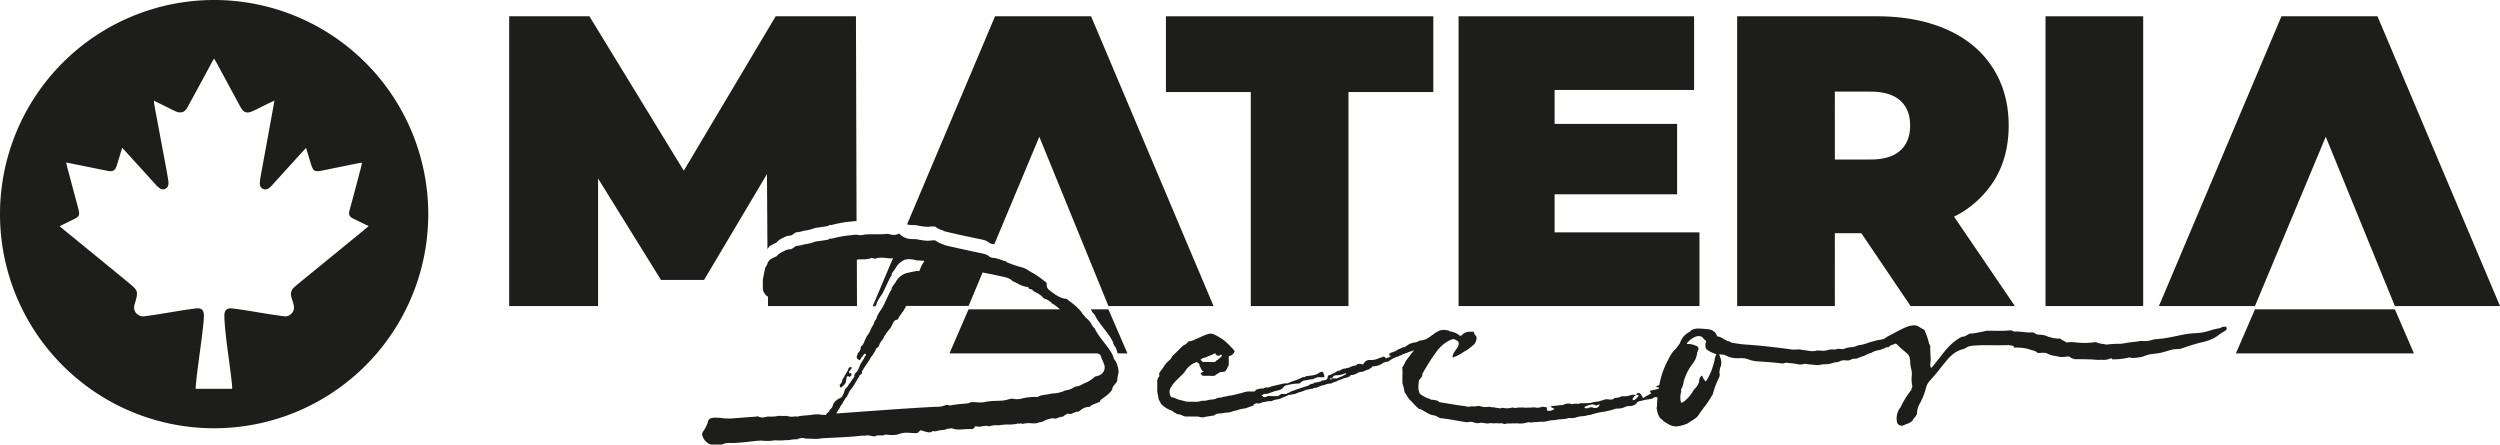
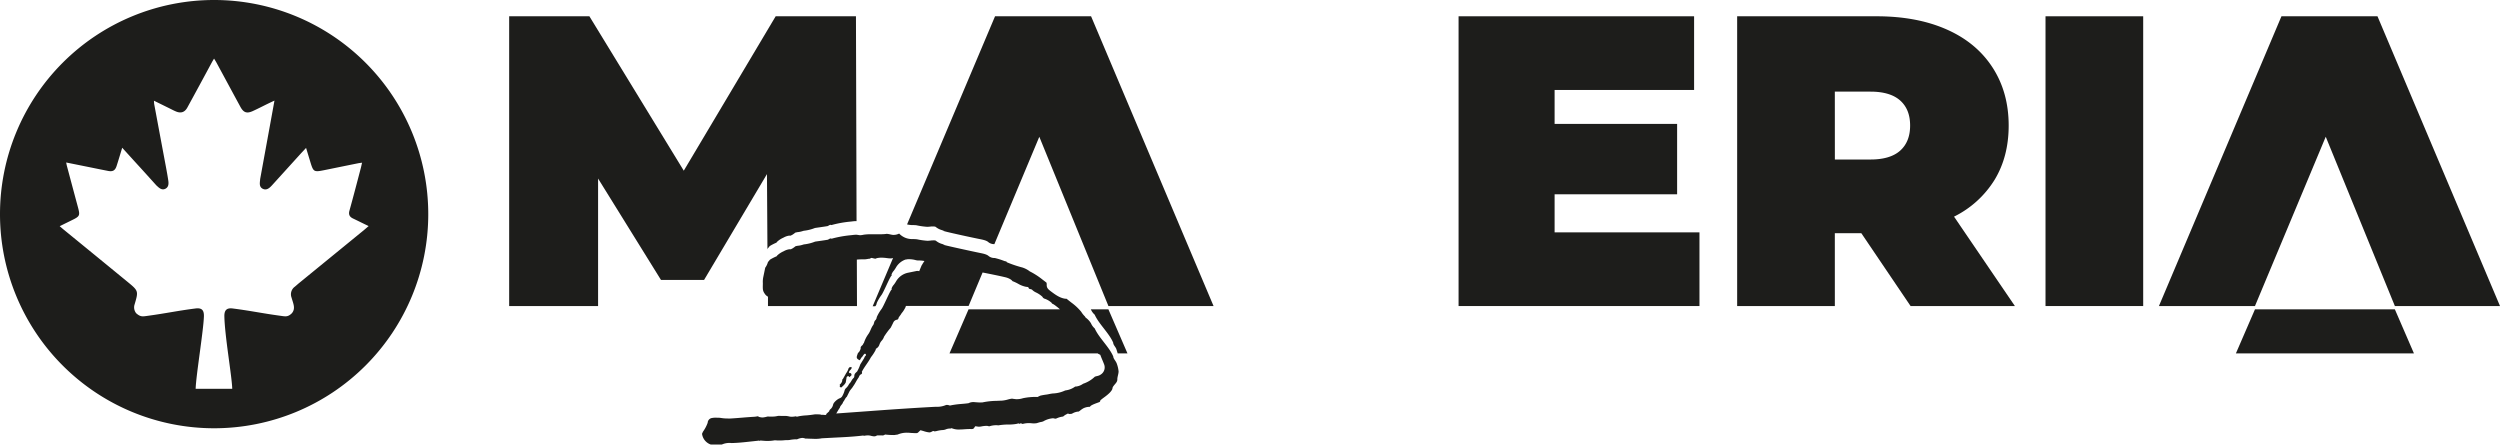
<svg xmlns="http://www.w3.org/2000/svg" id="Capa_1" data-name="Capa 1" viewBox="0 0 1335.52 237.49">
  <defs>
    <style>.cls-1{fill:#1d1d1b;}</style>
  </defs>
  <path class="cls-1" d="M114.39,0A114.39,114.39,0,1,0,228.78,114.39,114.4,114.4,0,0,0,114.39,0Zm80.08,122.88-34.79,28.41c-.73.6-1.42,1.25-2.16,1.85a5,5,0,0,0-1.79,5.79c1,3.49,2.26,5.89.19,8.4-2.18,2.14-3.41,1.74-6.45,1.32-9.52-1.29-15.63-2.65-25.16-3.86-3.18-.41-4.51.9-4.45,4.17.2,10.56,4.07,32.33,4.2,38.75H104.52c.17-6.83,4.16-31,4.41-38.65.11-3.44-1.16-4.7-4.52-4.27-9.54,1.21-15.64,2.58-25.16,3.88-3,.41-4.11.78-6.49-1.32a5,5,0,0,1-.92-4.52c2.19-7.38,2.21-7.4-3.79-12.33q-17-13.94-34-27.81c-.63-.51-1.23-1.06-2.17-1.86L37.64,118c5.3-2.58,5.29-2.58,3.73-8.31q-2.82-10.48-5.62-21c-.13-.51-.22-1-.4-1.89l12.09,2.44c3.45.7,6.9,1.41,10.35,2.08,2.45.47,3.72-.25,4.49-2.62,1-3.08,1.91-6.19,3-9.77,3.17,3.47,6,6.62,8.89,9.77s5.92,6.53,8.87,9.8c.32.35.63.71,1,1,1.22,1.16,2.61,2.21,4.32,1.33s1.79-2.61,1.55-4.28c-.35-2.41-.79-4.81-1.23-7.2Q85.53,72.57,82.39,55.7c-.1-.52-.09-1.05-.16-1.91L90.78,58c1.09.54,2.17,1.12,3.3,1.58,2.63,1.07,4.62.37,6-2.12q6.56-12,13.07-24.1c.32-.59.68-1.16,1.2-2.06.51.84.93,1.48,1.29,2.15,4.26,7.86,8.49,15.72,12.76,23.58,1.7,3.14,3.42,3.77,6.67,2.29,3.08-1.4,6.09-3,9.13-4.44.7-.34,1.42-.67,2.43-1.14l-2.67,14.68q-2.5,13.68-5,27.36a1.42,1.42,0,0,0,0,.2c-.19,1.83-.59,3.89,1.43,4.88s3.58-.41,4.9-1.85q7.72-8.5,15.42-17c.82-.89,1.66-1.75,2.8-3,.78,2.59,1.47,4.86,2.16,7.13,1.75,5.8,1.9,5.9,7.82,4.7s11.81-2.41,17.71-3.6c.64-.13,1.3-.2,2.22-.33-.24,1-.41,1.86-.62,2.68-2,7.65-4,15.31-6.12,22.94-.59,2.12.09,3.36,2,4.24,2.67,1.27,5.31,2.61,8.25,4C195.87,121.68,195.18,122.29,194.47,122.88Z" />
-   <polygon class="cls-1" points="668.18 163.49 720.36 163.49 720.36 49.17 765.69 49.17 765.69 8.7 622.85 8.7 622.85 49.17 668.18 49.17 668.18 163.49" />
  <polygon class="cls-1" points="907.87 124.13 830.48 124.13 830.48 103.79 895.93 103.79 895.93 66.19 830.48 66.19 830.48 48.06 905 48.06 905 8.7 779.18 8.7 779.18 163.49 907.87 163.49 907.87 124.13" />
  <path class="cls-1" d="M980.18,124.57h14.15l26.32,38.92h55.72l-32.51-47.76a53.11,53.11,0,0,0,21.67-19.68q7.52-12.39,7.52-29,0-17.69-8.62-31t-24.55-20.34Q1024,8.7,1002.51,8.7H928V163.49h52.19Zm0-75.62h19q10.6,0,15.92,4.75t5.3,13.38q0,8.63-5.3,13.38T999.2,85.21h-19Z" />
  <rect class="cls-1" x="1092.73" y="8.7" width="52.18" height="154.79" />
  <polygon class="cls-1" points="1242.43 73.05 1279.36 163.49 1335.52 163.49 1270.07 8.7 1218.77 8.7 1153.32 163.49 1204.62 163.49 1242.43 73.05" />
  <polygon class="cls-1" points="1204.62 165.26 1194.43 188.8 1289.55 188.8 1279.36 165.26 1204.62 165.26" />
  <path class="cls-1" d="M409.72,93l.25,40.2.12-.33a1.76,1.76,0,0,1,.52-.66c.28-.27.2-.46.82-.9a26.63,26.63,0,0,1,3.3-1.66c.14-.06.25-.33.37-.46a11.89,11.89,0,0,1,3.41-2.23,8.67,8.67,0,0,1,3.09-1.09,4.29,4.29,0,0,0,.78,0c.28-.07.27-.18.71-.34a13.19,13.19,0,0,0,1.71-1.21c.28-.19,1.12-.21,1.32-.33s.11,0,.19,0a13.34,13.34,0,0,0,2.78-.64,5.7,5.7,0,0,1,.92-.15,22.51,22.51,0,0,0,5.34-1.41c2.26-.33,4.48-.63,6.75-1a2.76,2.76,0,0,0,.52-.26,3.57,3.57,0,0,1,.93-.43c.25,0,.42.13.58.12a6.43,6.43,0,0,0,.89-.22,58.74,58.74,0,0,1,9.13-1.6c1-.08,2.08-.29,3.16-.28l.27,0L457.26,8.7H414.37L365.28,91.18,314.86,8.7H272V163.49H319.5V95.38l33.61,54.18h23Z" />
-   <path class="cls-1" d="M1189.57,175.45c0-.26-.23-.56-.31-.82a3.72,3.72,0,0,0-3.19.67c-3.07.36-5.88,1.53-8.92,2.19-2.7.59-6.58.5-9.07.95-4.5.8-8.14,1.75-12.41,2.35-2.36.34-4.46.22-6.71,1a13.45,13.45,0,0,1-5.28.29c-2.51.58-5,.61-7.55,1.07a25.9,25.9,0,0,1-3.61.52,52,52,0,0,0-7.22.41c-2-.45-3.86-.38-5.64-1.35a38.92,38.92,0,0,1-8.7.37c-2.3-.11-4.51-.67-6.81-.1-1-.54-2-1.08-3-1.64-.4-.72-1.32-.44-1.92-.46a20.28,20.28,0,0,1-6.42-1.57,10.55,10.55,0,0,0-3.51-.51,5.1,5.1,0,0,1-2.94-1.22c-.78,0-2,0-2.73,0-2.08-.09-3.75-.41-5.79-.51-.52,0-1.36,0-1.9.06-1.36-.82-1.69-.72-3.4-.57-2.9.25-7.19.08-10,.1a8.75,8.75,0,0,1-1.09,0c-.46,0-.13,0-.17,0-2.5.59-4.92,1.06-7.45,1.45a8.4,8.4,0,0,0-1.68.16c-1.12.46-1.92,1.17-3.08,1.53-.43.14-.78-.09-1.26.17-4.35,2.38-7.33,5.47-10.35,9.45-1.58,2.09-3.59,4.6-5.19,6.51-.91,1.09-.89.07-1-.32a1.61,1.61,0,0,1-.08-.88c0-1.07.27-2.17.21-3.1-.11-2.09-.24-3.94-.29-6,.35-.89-.42-1.58-.64-2.34a36.92,36.92,0,0,0-2.47-7.11,25.28,25.28,0,0,1-3.07-1.78,4.66,4.66,0,0,0-3.13-.56,12.66,12.66,0,0,0-3.17.73c-3.57,1.47-6.67,3.35-10.08,5.09-.47.24-1,.65-1.52,1a2.93,2.93,0,0,1-.64.3,6.28,6.28,0,0,1-1.8.49,18.52,18.52,0,0,0-3.12.65c-1.06.35-2.29.56-3.47,1a23.59,23.59,0,0,1-4,1.15,7,7,0,0,0-1.72.31,7.51,7.51,0,0,1-3.32.89,11.27,11.27,0,0,0-3,.57,4.87,4.87,0,0,1-1.76.45c-.78,0-1.62-.15-2.4-.19a5.35,5.35,0,0,1-2.95.34,8.8,8.8,0,0,0-2.51.4,11.3,11.3,0,0,1-3.53.32,8.12,8.12,0,0,0-2.27-.08,8.75,8.75,0,0,1-3.58.22c-1.85-.26-3.47-.46-5.26-.77a5.86,5.86,0,0,0-1-.09,18.41,18.41,0,0,1-3.09.12c-7.91-1.09-16.4-2.12-24.31-2.65a61.39,61.39,0,0,1-8.64-1.15c-.42-.52-.51-.45-1.24-.64-1.46-.39-3-1.55-4.38-2.22a5.23,5.23,0,0,0-1.69-.36,10.51,10.51,0,0,0-1-2,6.21,6.21,0,0,0-3.21-1.8c-2-.24-4.26-.38-5.88-.43a7.16,7.16,0,0,0-3.29.68c-.63.21-.84.82-1.38,1.1a9.91,9.91,0,0,0-4.63,4.7c-.19.36-.34,1-.52,1.29a21.93,21.93,0,0,1-3.49,4.34,21.58,21.58,0,0,0-2.66,4.32,49.17,49.17,0,0,0-3.16,7.06,54.81,54.81,0,0,0-1.74,6.78,14.9,14.9,0,0,0-2.07.71l.58,0a1.14,1.14,0,0,0,1.3.37c0,.26-.09.52-.13.78l-.12.06a29.87,29.87,0,0,1-4.07.9c-.6.44-.5.67-.1,1.13s.63.57,0,.6c-1,.52-2.76,1.49-3.54,2s-.52.53-.7,0-.72-1.19-1-1.8c-.45-.21-.64-.52-1.18-.63a1.18,1.18,0,0,0-1.23,1.06l1.18.08,0,.57c-.85.85-1.31,1.78-2.54,2.14a2.31,2.31,0,0,1-.58,0c0-.39,0-.77.07-1.15l.63-.54c.14-.58.82-.74,1.27-1.07l-2.38-.14a10,10,0,0,1-4.23.86c-.27,0-.85-.07-1.17-.08a7.43,7.43,0,0,1-3,.91c-.55,0-1.06-.13-1.23.48a3.37,3.37,0,0,1-2.45.37l-1.76-.15c-1.47.46-2.88.88-4.37,1.33-1.2-.16-3.15.56-4.14.68a35.09,35.09,0,0,1-4.26.15,2.87,2.87,0,0,0-1.86.38,9.11,9.11,0,0,0-3.6.16,5.14,5.14,0,0,0-4.09.12,4.29,4.29,0,0,1-1.83.38c-1.76.14-3.17.35-4.86.49-.2.16-.43.31-.65.46a5.69,5.69,0,0,1,1.68.86,2.07,2.07,0,0,0,.57.08c-.23.15-.41.33-.65.47a4.56,4.56,0,0,1-3.07.63.55.55,0,0,1-.48-.64c.09-.37.07-.75.15-1.12l-2.32-.41a13,13,0,0,1-3.06.6,8.73,8.73,0,0,0-3.56-.09c-1.06-.12-1.91.14-3,0s-2.41,0-3.54-.1a4.71,4.71,0,0,1-3,0,10,10,0,0,1-4.26.35,3.62,3.62,0,0,0-2.33.16c-1.39-.25-2.74-.46-4.12-.69-.53.38-.65-.08-1.17-.15-1-.15-1.94.23-3,.12-.26,0-.84-.1-1.13-.15-1.14-.21-1.76-.64-3-.35s-2.25,0-3.6.2A3.77,3.77,0,0,1,783,217c-4.52-.51-9-1.33-13.4-2.07-.55-.09-1.06,0-1.16-.64a11,11,0,0,0-4.07-.75,2,2,0,0,0-1.1-.62c-1.85-.49-3.12-1.53-4.71-2.43-1.22-2.39-.84-4.73-.53-7.3.61-1,2.08-2,1.75-3.35a111.93,111.93,0,0,1,7.55-11.89,19.24,19.24,0,0,1,7.28-6.24c2.5-1.13,2.42-.23,4.24.47,1.81,3-3.09,5.66-2.83,8.54,0,.32.6.41.53.05a18.38,18.38,0,0,0,4.6-2.26c1.19-.88,2.13-1.16,3.54-2.27s3.41-2.3,3.94-4.43c.65-2.62-.6-2.15-1.16-4-.07-.24,0-.36,0-.58-.93,0-2-.07-2.88,0a5.27,5.27,0,0,0-3.51,1.67,1.72,1.72,0,0,1-1.12.53,9.82,9.82,0,0,0-5.2-2.38,1.74,1.74,0,0,1-1.08-.6c-1.66,0-2.3-.53-4.1,0-2.8.78-5.31,3.62-8.1,4.89h-.08a9.4,9.4,0,0,1-2.23.51c-1.21.08-1.81.77-2.92,1.06a5.49,5.49,0,0,1-.56,0,9.7,9.7,0,0,0-4,1.64c-.77.49-1.31,1.1-2.33,1A12.8,12.8,0,0,1,747,186.6c-.37.2-1.26.79-1.7,1.08-.61.08-1.2.5-1.76.57s-.67.5-1.2.57a.81.81,0,0,0,0,1.15c.51,0,.59.06.59.57h-.59a1.45,1.45,0,0,1-1.17.57.85.85,0,0,1-1.18,0c-.1-.61-.67-.58-1.18-.56-.88.5-2.08.69-2.93,1.12a9.61,9.61,0,0,1-4.1.65,2.8,2.8,0,0,0-.58,0,3.58,3.58,0,0,0-2.9,2.32,2.71,2.71,0,0,1-.57,0,4.19,4.19,0,0,0-2.92,0c.07.4-.31.57-.54.58a9,9,0,0,0-3.49,1.16c-1,.09-1.86.49-2.9.6s-1.8,1-2.87,1.12a1.45,1.45,0,0,0-1.15.58c-1.15.57-2.3,1.12-3.45,1.7-.87,0-1.1.43-1.15,1.11-.12,1.35-1.17,1.63-2.28,1.73-.55,0-1-.07-1.17.57-.86,0-2.08.49-2.82.54s-1-.06-1.22.58a4.66,4.66,0,0,0-2.87,1.11c-1.84.6-3.33,1-5.26,1.7-1.3.44-3.17,1.13-4.56,1.64-.43.4-.59.57-1.18.57a1.72,1.72,0,0,1-1.1.56l-2.37,0c-.57.37-1.16.74-1.73,1.12l-1.77,0-2.3,0c-1-.43-2,.4-2.83.5s-1,0-1.24-.56H674c0-.36.24-.52.57-.56l.58-.57,1.74,0c1.55-.54,3.09-1.11,4.64-1.64a7.67,7.67,0,0,0,3.46-1.17c.69-.47.74-1.33,1.77-1.65.49-.15,1.74-.41,2.24-.53a20.56,20.56,0,0,1,4.61-.52,1.49,1.49,0,0,0,1.18-.55A4.41,4.41,0,0,1,697,203.2c1.38-.11,2.24-.48,3.54-.55a2.45,2.45,0,0,0,1.71-.57c.64-.05,1.09-.52,1.75-.55s1.68,0,2.26,0,.71,0,1.21,0a3.27,3.27,0,0,0-.62-2.3c0-.19,0-.38,0-.57h-1.14c-1.34.55-2,1.34-3.56,1.66-1,.21-2.72.46-4,.58-.24,0-.93.21-1.1.56H695.9c-2.51,1.55-5.45,2-8.08,3.35l-1.74,0-7,1.62a3.59,3.59,0,0,1-2.3.55,2.36,2.36,0,0,0-1.75.54,8.32,8.32,0,0,0-3.47.53c-1.35.11-.33,1-1.82,1.11-.74.05-2.52-.08-3.37,0a11,11,0,0,0-2.31.56c-1.46.43-2.71.61-4.1,1.08-1,.06-1.91.5-2.89.55s-2,.51-2.87.54-1.51.53-2.34.53a4.76,4.76,0,0,0-2.3.53c-1,.57-1.88.33-2.92.59-.12,0-.48,0-.56,0a18.7,18.7,0,0,1-2.31.55c-.69,0-1.12,0-1.77,0a8.55,8.55,0,0,1-3.45.54l-4.68-.05a22.23,22.23,0,0,0-2.25-.59c-.86-.23-1.73-.42-2.33-.63-1.33-.48-2.17-1.1-3.54-1.16-.4-.35-.41-.69-.62-1.17a4.28,4.28,0,0,1,0-3.4,19,19,0,0,1,2.35-3.43,17.92,17.92,0,0,1,1.74-1.75c1-1.07,2.35-2.28,3.42-3.39a12.49,12.49,0,0,1,5.2-5.11,2.08,2.08,0,0,0,1.16-.56,3.25,3.25,0,0,1,1.74,1.16,2.44,2.44,0,0,0,.59,1.73,4,4,0,0,0,1.68,2.31,3.62,3.62,0,0,0-1.7,1l1.17,1.16,4.45,0,.24.1a3.46,3.46,0,0,0,.56,0l.19-.11h.33c.63,0,1,0,1.19-.56.1-.05.19-.12.29-.18a4.25,4.25,0,0,0,1.51-.89c.57-.53,2.17-.32,2.8-.58,1.41-.58,1.43-2.33,2.37-3.34,0-1.26,0-2.8,0-4s.14-1.09,1.16-1.17c.59-.65,1.36-.8,1.68-1.75.15-.42.52-.57,0-1.13a48.17,48.17,0,0,0-5.2-5.2,32.46,32.46,0,0,0-4.71-2.91,5.09,5.09,0,0,0-4-.6,29.46,29.46,0,0,0-4.05,1.66c-2,.76-3.66,1.85-5.79,2.23a3.61,3.61,0,0,1-.57,0,6.34,6.34,0,0,1-2.9,2.27l-5.14,5.06a3.23,3.23,0,0,0-1.21,1.77c-.47.5-1.2,1.24-1.69,1.66-1.65,1.44-2.21,2.84-3.56,4.62-.53.7-1.51,1.62-1.11,2.85.17.54-.14.56-.58,1.19a4.82,4.82,0,0,0-.53,2.85c.08,1.11,0,2.69,0,4s.52,2.64.6,4c0,.46.53,1.17.58,1.69a1.44,1.44,0,0,1,.59,1.16,14.2,14.2,0,0,0,6.41,4.09,3.31,3.31,0,0,0,1.75,1.17,1.72,1.72,0,0,0,1.14.59c1.41,0,2.23.73,3.56,1.14a12.19,12.19,0,0,0,2.29.05c1.67.08,3.5,0,5.2.07a5.32,5.32,0,0,0,4.07,0c1.37-.08,2.67-.49,4.06-.54a4.63,4.63,0,0,1,2.88-1.11c1.6-.08,3-.45,4.65-.54s3-1,4.63-1.09a16.21,16.21,0,0,1,4.63-1.1l4.64-1.67c.39-.55-1-.1,0-.55.46-.2.82-.19,1.16-.59,1.28.49,2.31,0,3.48-.52,1.22-.06,2.23-.49,3.52-.52.21,0,.84,0,1.12,0a11.4,11.4,0,0,1,4.07-1.09l4-1.67c.53-.05.62-.51,1.18-.56,1.12-.08,2.29-.48,3.46-.54a13.1,13.1,0,0,1,2.89-1.11,12.75,12.75,0,0,0,2.89-1.12c1.18-.07,2.3-.48,3.48-.55a3.64,3.64,0,0,1,2.31-.55c.7-.54,1.61-.59,2.3-1.13,1.66-.12,3-1,4.65-1.11a2.47,2.47,0,0,0,1.7-.57,9.3,9.3,0,0,0,2.89-1.13c.92-.42,2.06-.5,2.87-1.14a9.08,9.08,0,0,0,3.46-1.15c.11-.62.61-.56,1.16-.59a7.19,7.19,0,0,0,2.87-1.14,6.26,6.26,0,0,1,2.89-.6,7.23,7.23,0,0,1,2.89-1.18c.58-.39,1.16-.78,1.75-1.16.07-.63.67-.55,1.15-.59a8.89,8.89,0,0,0,4.06-1.2,5.56,5.56,0,0,1,2.36-1.14,2.35,2.35,0,0,0,1.81-.61,13.19,13.19,0,0,1,4.71-2.26c.72-.53,1.62-.58,2.33-1.1l2.91-1.08c.88-.57,2-.5,2.88-1.06.18-.11.26-.12.4-.21-1.28,1.58-2.86,3.69-4,5.17s-1.17,2.64-2.33,4c0,.69,0,2.11.07,2.66a9.31,9.31,0,0,1,0,1.14,34,34,0,0,0,0,4.52,2,2,0,0,0,0,.55,19.51,19.51,0,0,1,1.08,4.51c1.24,1.53,1.87,3.33,3.4,4.62,1.14,1.16,2.25,2.35,3.37,3.53a.56.56,0,0,1,.55.59,7.42,7.42,0,0,1,2.91,1.26c1.09.58,2.21,1.27,3.43,1.85s2.86.34,4,1.34a2,2,0,0,1,1.14.64c4.51.38,8.81,1.35,13.32,2.07.42.06,1.24.1,1.7.14,1.62-.47,2.49-.15,4.17.42a6.49,6.49,0,0,0,2.83-.19c.88.09,2.12.3,2.87.38,1.2.14,1.87-.23,3-.11l1.12.16c1-.37,1.83,0,3-.07.53-.05,1.74-.16,2.24.37.62,0,1.2-.22,1.78-.26,1.8-.13,3.52,0,5.32-.14a11.43,11.43,0,0,0,4.65-.25c.8-.25.67-.09,1.31-.34a8.48,8.48,0,0,0,3,0c.51-.09,1.85,0,2.29-.14a18.76,18.76,0,0,1,2.93-.08c2.07-.2,3.52-1,5.52-.81,2.17-.59,4.4-.49,6.61-.83a4.25,4.25,0,0,1,2.48-.3,12.17,12.17,0,0,0,2.36-.29,13.28,13.28,0,0,1,3.68-.76c1.68.05,2.77-.67,4.35-.69a37.76,37.76,0,0,1,6.81-1.64,37.26,37.26,0,0,0,6.82-1.73c.14,0,.47,0,.59,0a9.56,9.56,0,0,0,4.26-.86,3.33,3.33,0,0,1,1.85-.45,6.12,6.12,0,0,0,4.34-1.45c.08-.71.67-.94,1.24-1.1,1.26-.34,2.39-.52,3.66-.9.65,0,2.4-.33,2.83-.42.93-.18,1.78-1.11,2.43-.94a2.35,2.35,0,0,0,1,.07c-.16,1.73-.28,3.48-.35,5.23a1.14,1.14,0,0,0,0,1.13,9.78,9.78,0,0,0,1.86,4.92,6.1,6.1,0,0,1,1.74,1.58c1.19.62,2.25,1.42,3.48,2a7.64,7.64,0,0,0,3.92.67,21.62,21.62,0,0,0,5.32-1.49c1.26-.91,3.11-1.95,4.25-2.78a7.2,7.2,0,0,0,1.69-1.77c1.26-1.9,2.79-3.93,4-5.51,1.52-2,2.31-3.53,3.57-5.51a51,51,0,0,1,3.36-9,3.47,3.47,0,0,0,.15-2.83c.26-.83.21-1.72.53-2.51a6.9,6.9,0,0,0,.07-5.17,18.24,18.24,0,0,1-.63-1.94c1,.15,1.95.23,2.92.35a13,13,0,0,0,5.92,1.77c1.13.06,3-.11,4,0a9.18,9.18,0,0,1,2.49.53,16.71,16.71,0,0,0,4.61,1.11c4.18.28,8.71.56,12.93,1.09a6,6,0,0,0,2.62-.28,4,4,0,0,1,1.47.1c1.43.16,3.09.25,4.54.55a6.28,6.28,0,0,0,4-.12c.9.12,1.53.2,2.5.3s2.5.24,3.47.3a5.32,5.32,0,0,0,2.14,0,18.42,18.42,0,0,1,3.46-.38,9.57,9.57,0,0,0,2.92-.46,15.3,15.3,0,0,1,3.68-.73,5.9,5.9,0,0,1,2.65-.9c1-.07,1.77.21,2.76.07s1.56-.73,2.72-.9c.57-.08,1.25.2,2.09-.29a28.86,28.86,0,0,1,3.31-1.19c1.14-.45,2.61-1.41,3.94-1.59a9.41,9.41,0,0,1,3.74-1.44,7.4,7.4,0,0,0,2-.57,14.09,14.09,0,0,0,2.32-1c.35-.22.81,0,1.13,0s.33-.36.41-.43a5.83,5.83,0,0,1,2.49-1.15c.33-.09.42-.33.77-.38a1.32,1.32,0,0,1,1,.43c1.82,1.91,3.79,3.33,5.74,5.2,1.06,1,1.27,3.28,1.29,4.62a20,20,0,0,0,.61,3.64,11.28,11.28,0,0,1,.26,2.68,17.88,17.88,0,0,0,.29,6.21l-.69,2.07a42,42,0,0,0-5.55,9,9.51,9.51,0,0,0-2.18,6.44c.14,2.21.5,3.21,2.64,3.54.75.11,1.9-.7,2.51-.86a8.9,8.9,0,0,0,3.34-1.82c0-.52.92-1.43,1.15-1.73s.4-.49.5-.62a3.82,3.82,0,0,0,.68-1.37,5.61,5.61,0,0,0,.14-1.47,13,13,0,0,1,1.68-4.47,33.73,33.73,0,0,0,3-7.75c.13-.45.32-1.06.4-1.3a8.19,8.19,0,0,1,1.65-2.58c3.15-3.41,5.74-6.9,8.63-10.4a27.17,27.17,0,0,1,3.08-3.26,10.94,10.94,0,0,1,1.37-1.11,14,14,0,0,1,5.27-2.32c1.78-1,2.36-1.52,4.64-1.7s4.51-.28,7.37-.27,7.26.08,10.42,0a9.36,9.36,0,0,1,4.18.6c-.19.69.06.68.81.68a26.44,26.44,0,0,1,6.83.74c1.77.79,3.67.72,5.09,2.15l3-.1a4,4,0,0,1,2.45.57c2,1,3.79,1,6.19,1.59,1.2.29,3.68-.12,5.1-.23a6.29,6.29,0,0,0,3.36,1.5c2.67-.05,5.45,0,8.09.1,2,0,3.67.45,5.64.17a9.19,9.19,0,0,0,4.43-.46c1.11-.34,1.1-.56,1.57.26a37.58,37.58,0,0,0,9-1c.61-.15.48.13,1.48.27a25.34,25.34,0,0,0,4.21-.39c1.5-.13,3.09-1.06,4.89-1.45s4.62-.52,6.54-1,3.87-1.09,5.67-1.59,3.42-.07,5.14-.64c3.44-1.16,6.89-2.35,10.41-3.19s6.54-1.72,9.46-4c.64-.49,1.38-1,2.09-1.43a8.33,8.33,0,0,0,2.09-1.49A1.32,1.32,0,0,0,1189.57,175.45ZM643.66,191.07l4.05-1.68c.49,0,.67-.52,1.16-.55s.58.08.58.57c.34.05.57.21.58.58.42,0,.74,0,1.18,0s.68-.5,1.15-.56c.39.61.65.51-.05,1.2a13.15,13.15,0,0,1-2.83,2.21c-.17.62-.56.58-1.19.57l-5.77-.06-1.17-1.16A3.34,3.34,0,0,1,643.66,191.07Zm74.24,9.38c-1.06.86-2.39.86-3.45,1.71l-2.9,0c-.07.36-.13.53-.61.57-.17,0-.63-.19-.54-.57h1.15c.56-1,1.07-1.67,2.3-1.69a9.85,9.85,0,0,0,3.47-.55c.54-.19,1.15-.44,1.71-.6,0,.2,0,.38,0,.58C718.57,200,718.37,200.39,717.9,200.45Zm136.55,16a2.48,2.48,0,0,1-1.9,1.52c-.62,0-.74-.1-1.26-.09a2.82,2.82,0,0,0-3,.26L847.1,218c-.12.4-.39.16-.59-.07,0-.19,0-.38.07-.57a9.71,9.71,0,0,1,4.3-1.27,1.55,1.55,0,0,1,.57.06c.78.29,1.13.66,1.82.18a2.09,2.09,0,0,0,1.25-.46C854.49,216,854.49,216.22,854.45,216.4ZM916,192.09c-.21,1.11-.67,2.7-1,3.72a30.56,30.56,0,0,1-3.1,7c-.34.61-.83,1.31-1.16.51a3.22,3.22,0,0,0-.32-.49,5.54,5.54,0,0,1-.59-.91c-.19-.38-.29-1.1-.86-1.25a4.19,4.19,0,0,0-1.28,3.35,10,10,0,0,1-2.48,3.83,6.34,6.34,0,0,0-1.06,1.54,18.62,18.62,0,0,1-4.77,5.26,2.91,2.91,0,0,1-1.15.47c-.13,0-.24-.27-.29-.42a10.16,10.16,0,0,1,.1-5.16,1.44,1.44,0,0,0-.05-1.06c.32-1.15,1-2.21,1.24-3.38a17.67,17.67,0,0,1,.73-3c.35-.77.54-1.44.8-2a29.14,29.14,0,0,1,3.75-6.17,11.17,11.17,0,0,0,2.1-5.31c.1-.79.62-1.27.73-2.1a1.62,1.62,0,0,0-1.2-1.76,10.66,10.66,0,0,0-4.17-1c-.59,0-.55.15-.92-.27a11.76,11.76,0,0,1,4.15-3.35,8.3,8.3,0,0,1,1.07-.44,4,4,0,0,1,3.14.39,7.33,7.33,0,0,0,2,2,.21.21,0,0,1,.1.12,3.31,3.31,0,0,0-.12.33c-.28.8-.74,3,.21,4a11,11,0,0,0,3.23,1.88,12.14,12.14,0,0,0,2.09.78A7.68,7.68,0,0,0,916,192.09Z" />
  <path class="cls-1" d="M594.72,190.46c-2.12-5.07-7.69-10-9.9-15a7.67,7.67,0,0,1-2-2.74,10.43,10.43,0,0,0-2.56-2.84,5.71,5.71,0,0,1-.47-.42c-.07-.09-.1-.28-.18-.37a1.41,1.41,0,0,0-.17-.18,12.18,12.18,0,0,1-1.83-2.33,28.1,28.1,0,0,0-5.19-4.88c-.81-.64-1.71-1.31-2.51-2,0,0,0,0-.12-.07s-.6,0-.89-.07c-2.94-.45-5.41-2.35-7.62-4-1.58-1.22-2.22-1.89-2.11-3.81a2,2,0,0,0-.07-.41.57.57,0,0,0-.19-.46l-2-1.53a39,39,0,0,0-6.47-4.21l-.23-.1a1.56,1.56,0,0,1-.19-.14,12.77,12.77,0,0,0-3.85-2,60.68,60.68,0,0,1-7.66-2.53,4.53,4.53,0,0,1-.68-.32c-.1-.07,0-.2-.22-.33a4.2,4.2,0,0,0-.87-.22c-.13,0-.1,0,0,0l-.29-.1a38.9,38.9,0,0,0-5.06-1.58c-.06,0,.24,0-.38,0a4.82,4.82,0,0,1-2.94-1.1c-1-.86-2.8-1.24-4.44-1.57-4.47-.91-15.18-3.26-18.18-4s0-.06-1.07-.41-.25-.18-1.27-.46a9.2,9.2,0,0,1-3.21-1.73,3.58,3.58,0,0,0-1.4-.14,8.2,8.2,0,0,0-1,.05,18.94,18.94,0,0,1-2,.17,38.07,38.07,0,0,1-5.61-.79,21.92,21.92,0,0,0-2.22-.13c-.36,0-.19,0-.23,0a9.42,9.42,0,0,1-7.11-2.94,6.55,6.55,0,0,1-3,.72c-1.21,0-2.67-.64-4-.55,0,0-.08.07-.17.08-.34,0-.37,0-.82.06l-1.47.06c-.72,0-2.06,0-3,0s-2.14,0-3.12,0a27.7,27.7,0,0,0-3.29.23,11,11,0,0,1-1.72.27c-.72.06-1.68-.24-2.33-.24-1.08,0-2.21.2-3.16.28a59.94,59.94,0,0,0-9.13,1.6,6.43,6.43,0,0,1-.89.22c-.16,0-.33-.14-.58-.12a3.57,3.57,0,0,0-.93.43,2.76,2.76,0,0,1-.52.26c-2.27.38-4.49.68-6.75,1a22.51,22.51,0,0,1-5.34,1.41,5.7,5.7,0,0,0-.92.15,12.74,12.74,0,0,1-2.78.64c-.08,0,0-.09-.19,0s-1,.14-1.32.33a13.19,13.19,0,0,1-1.71,1.21c-.44.16-.43.27-.71.34a3.55,3.55,0,0,1-.78,0,8.67,8.67,0,0,0-3.09,1.09,11.89,11.89,0,0,0-3.41,2.23c-.12.14-.23.4-.37.46a26.63,26.63,0,0,0-3.3,1.66c-.62.44-.54.63-.82.9a1.76,1.76,0,0,0-.52.66,8.88,8.88,0,0,1-1.41,2.88l-.94,4.55c-.14.68-.06.28-.07.33a12.37,12.37,0,0,0-.25,3.33c0,1.06-.06,2,0,3a4.67,4.67,0,0,0,.91,2.51,4.74,4.74,0,0,0,1.83,1.75l0,5h47.55l-.08-24.82c.71-.06,1.44-.11,2.18-.13l.58,0,1,0a9.14,9.14,0,0,0,1.23-.08c.41-.07,1.39-.24,1.72-.27h.18c.24,0,.59-.41.86-.42a7.71,7.71,0,0,1,1.32.28,4.71,4.71,0,0,0,.8.11.64.64,0,0,0,.26,0c.17-.05.25-.17.46-.23a4.86,4.86,0,0,1,.56-.12,13.25,13.25,0,0,1,1.7-.18,23.78,23.78,0,0,1,3.15.23,18.65,18.65,0,0,0,2,.18,5,5,0,0,0,.59-.05,7.47,7.47,0,0,0,.76-.17l-10.89,25.77h1.39a2.79,2.79,0,0,0,.76-1.66,22.73,22.73,0,0,1,2.53-4.3c1.17-1.56,4.09-8.74,5.26-10.3.36-.32.36-.32.1-.6a6,6,0,0,1,1.27-2.15,17.14,17.14,0,0,0,1.28-1.95,9.55,9.55,0,0,1,5-4c.37,0,.74-.1,1.15-.17l.24,0c.11,0,.45,0,.56,0a13.92,13.92,0,0,1,3.19.42,6.53,6.53,0,0,0,1.45.26,3,3,0,0,0,.46,0,16.43,16.43,0,0,1,2.95.27.47.47,0,0,1-.17.37,19.18,19.18,0,0,0-1.08,1.73,2.08,2.08,0,0,0-.26.42l-1.22,2.94a2.91,2.91,0,0,0-1.52-.09l-4.41.9a9.59,9.59,0,0,0-6.31,4.42,17.63,17.63,0,0,1-1.28,1.94,5.92,5.92,0,0,0-1.27,2.16c.26.27.26.27-.1.59-1.17,1.56-4.09,8.74-5.26,10.3a22.73,22.73,0,0,0-2.53,4.3,2.7,2.7,0,0,1-.92,1.84,2.68,2.68,0,0,0-.55,1.51c-.36.32-.1.6-.46.92-1.17,1.56-1.47,3.35-2.64,4.91a16.5,16.5,0,0,0-2.28,4.59c-.36.32-.46.91-.81,1.23-.72.64-1.07,1-.92,1.84a7.6,7.6,0,0,1-.91,1.84,2,2,0,0,0-.81,1.23c-.56,1.52-.66,2.12.73,2.91.25.28.25.28.61,0s.46-.92.81-1.24c.72-.64.82-1.24,1.53-1.88,0,0,.36-.32.61,0l.26.28-.1.6a2,2,0,0,0-.81,1.24l-2,3.22a3,3,0,0,0-.19.35,17.31,17.31,0,0,1-1.39,3.18c-.1.59-1.07,1-1.52,1.88s.05,1.47-.66,2.11c-1.07,1-1.27,2.16-2.34,3.12a7.29,7.29,0,0,1-1.87,2.46,3,3,0,0,0-.6,1.24,11.81,11.81,0,0,1-1,2.46,2.66,2.66,0,0,1-1.79,1.6,8.29,8.29,0,0,0-2.86,2.39,3,3,0,0,0-.48,1.09,4.28,4.28,0,0,1-1.24,2.16,2,2,0,0,0-.82,1.24l-1.07,1c-.57.52-.67.63-.43.94l-.6,0c-.37,0-.66,0-1-.05s-.66,0-.95,0-.22-.08-.57-.15a7.19,7.19,0,0,0-1.39-.1,13.87,13.87,0,0,0-1.7,0c-1.5.24-3.18.45-4.64.55a29.58,29.58,0,0,0-4,.49,6,6,0,0,1-.88.19c-.21,0-.41-.18-.66-.17a2.52,2.52,0,0,0-.49.07,10.88,10.88,0,0,1-1.72.14,6.21,6.21,0,0,1-1.53-.22,10.35,10.35,0,0,0-2.25-.23c-.66,0-1.47,0-2,0a12.67,12.67,0,0,0-1.47,0,12.5,12.5,0,0,1-3,.37l-1.21,0h-.52a3.47,3.47,0,0,0-1,0,13.63,13.63,0,0,1-2.45.48,7.32,7.32,0,0,1-1.64-.23,2.27,2.27,0,0,1-.4-.12c-.25-.09-.14-.2-.44-.26s-.41,0-.87.09-1,.13-1.68.17c-3.84.22-8.09.66-11.91.88-1,.06-1.48,0-2.4,0a22,22,0,0,1-2.84-.27,12,12,0,0,0-2.25-.14,10.78,10.78,0,0,0-3.06.23,2.79,2.79,0,0,0-1.87,2.23,1.5,1.5,0,0,0,0,.2,1.59,1.59,0,0,1-.07.2,20,20,0,0,1-2.42,4.56c-.27.42-.29.8-.47,1s-.08.09-.07.12a7,7,0,0,0,6.82,6.16,9.28,9.28,0,0,0,3.94-.45,9.84,9.84,0,0,1,3.77-.78c.91,0,1.11.06,1.38.06,3.58-.09,6.81-.46,10.2-.83l3.67-.4a5.35,5.35,0,0,1,.56-.07c.18,0,.31.12.48.12s.24-.17.4-.17.71.06,1,.08c1,.07,1.5.14,2.54.15a23.42,23.42,0,0,0,3.56-.26,2,2,0,0,1,.44-.07c.16,0,.18,0,.48,0s.91.08,1.35.08c1,0,2.38,0,3.37-.12s2,0,2.87-.16a21.68,21.68,0,0,1,3-.36,4.25,4.25,0,0,0,1,0,7.92,7.92,0,0,1,2.78-.73,5.46,5.46,0,0,1,1.59.34c.3.09.24,0,.35,0l2.3.09c.82,0,1.21.05,2.19.07a18.79,18.79,0,0,0,3.75-.26l.28-.06.29,0,7-.37c4.76-.22,9.27-.46,14-1a7,7,0,0,1,.71-.08c.16,0,.26.13.47.13a4.2,4.2,0,0,0,.49-.07,10.61,10.61,0,0,1,1.7-.14,6.4,6.4,0,0,1,1.5.22,8.52,8.52,0,0,0,1.66.29,2.5,2.5,0,0,0,1-.18c.31-.11.42-.25.67-.31a5.14,5.14,0,0,1,.78,0c.27,0,.43,0,.75,0s.87,0,1.19,0a1.53,1.53,0,0,0,.78-.1c.27-.12.51-.25.78-.38a36.87,36.87,0,0,0,4.76.27c.55,0,.81-.14,1.18-.16a2.6,2.6,0,0,0,.89-.17,12.22,12.22,0,0,1,5.06-.91c1,0,1.59.12,2.53.16h.22l1,.05c.29,0,.44,0,.81,0a1.44,1.44,0,0,0,1.14-.32c.35-.36.87-.85,1.27-1.23.49.14,1.45.41,1.86.54a13.6,13.6,0,0,0,2.76.62,1.78,1.78,0,0,0,1-.2c.44-.13.76-.45,1.18-.53.24-.05.45.21.71.18a6.3,6.3,0,0,0,.86-.1,19.19,19.19,0,0,1,3.17-.58,5.62,5.62,0,0,0,2-.38,5.47,5.47,0,0,1,1.93-.43c.46,0,.31,0,.56,0s.24-.22.43-.19a12.85,12.85,0,0,1,1.33.38,10.37,10.37,0,0,0,2.33.33c.86,0,2.15-.05,3.07-.12s2.28-.14,3.06-.15,1.65.14,2.11-.27.53-.82.94-1.22c.46.05,1.26.2,1.64.24s-.09,0,.32,0a6.2,6.2,0,0,0,1.55-.19,15.14,15.14,0,0,1,2.64-.26c.39,0,1.08.31,1.44.22a11.42,11.42,0,0,1,4.09-.54c.21,0,.62.06.67.05a33.2,33.2,0,0,1,5.36-.44,21.61,21.61,0,0,0,4.52-.38,6.31,6.31,0,0,1,.8-.21c.24,0,.44.21.66.21s.38-.3.59-.28.68.28,1,.36a12.65,12.65,0,0,1,4.57-.39,10.59,10.59,0,0,0,2.77,0c.8-.19,1.68-.53,2.28-.63a5.62,5.62,0,0,0,1.4-.37,12.18,12.18,0,0,1,5.14-1.65c.51,0,.82.2,1.32.21s.53-.14,1.18-.38a11.41,11.41,0,0,1,2.93-.74c.07,0,0,0,.24-.19a8.5,8.5,0,0,1,1.14-.81c.36-.17.79-.42,1.15-.6.35.08.69.2,1,.27.06,0,.08-.07.17-.08a4.31,4.31,0,0,0,.77-.05c.34-.08.24-.07.79-.35a7.57,7.57,0,0,1,2.79-.85s.07.07.27,0a7.56,7.56,0,0,0,.92-.65,12.31,12.31,0,0,1,1.64-1.12,8,8,0,0,1,3-.77c.26,0,.26.09.54-.1h0l.09-.14c.54-.8,3.46-1.75,4.8-2.26a.94.94,0,0,0,.43-.32c.09-.15.12-.53.23-.69a4.81,4.81,0,0,1,.63-.52c.52-.44,1.12-.86,1.59-1.21,1.36-1,3.84-2.93,4.19-4.54,0-.08.08-.41.11-.5s0-.18.06-.25c1.2-1.91,2.51-2.47,2.44-4.3,0-1.09.68-2.89.67-4.09a16.77,16.77,0,0,0-1-4.26C596,192.69,594.76,191.66,594.72,190.46ZM588,200.1c-1.12.78-2,.71-3.13,1.14a16.53,16.53,0,0,1-6.26,3.76,8,8,0,0,1-3.79,1.49c-.25,0-.46,0-.56.09a10.77,10.77,0,0,1-4.56,1.9c-.37.07-.65.1-.71.13a16.9,16.9,0,0,1-6.47,1.58c-1.28.11-2.23.4-3.4.58a31.33,31.33,0,0,0-3.33.58,15.65,15.65,0,0,0-1.43.69,2,2,0,0,1-.69,0,33.36,33.36,0,0,0-7.2.69,10.79,10.79,0,0,1-3.77.51c-.44-.05-.95-.12-1.39-.16a2.84,2.84,0,0,0-.93-.09,15.49,15.49,0,0,0-2.12.48,16.84,16.84,0,0,1-3.37.58c-.9,0-1.67.06-2.43.09a39,39,0,0,0-7.34.77l-.17.05-.19,0a15.23,15.23,0,0,1-2.33,0l-1.68-.12a6.12,6.12,0,0,0-2.85.32,3,3,0,0,1-.44.21,4.17,4.17,0,0,1-.49.08c-1.12.15-2.1.23-3.25.33a50.07,50.07,0,0,0-5.38.68,4.79,4.79,0,0,1-.87.17,4.87,4.87,0,0,1-.85-.24,4.27,4.27,0,0,0-.64-.07,2.66,2.66,0,0,0-.52,0,12,12,0,0,1-4.89,1c-.32,0-.93,0-1,0-12,.63-23.58,1.44-35.56,2.32l-17.27,1.25c.65-1.06,1.26-2.2,1.91-3.07.2-1.2,1.53-1.88,1.73-3.08.72-.64.92-1.84,2-2.8l1.37-2.76c.46-.92,1.53-1.88,2-2.8,1.17-1.56,1.73-3.08,2.9-4.64.46-.92.56-1.51,1.53-1.88a.91.91,0,0,0,.2-1.19c1.31-2.65,3.43-5.07,4.81-7.7a3.19,3.19,0,0,1,.44-.6,24.55,24.55,0,0,0,2.17-3.45l.1-.6a3.8,3.8,0,0,0,1.88-2.19A5.92,5.92,0,0,1,471,182a5.82,5.82,0,0,0,1.27-2.15,41.08,41.08,0,0,1,3.17-4.35,2.61,2.61,0,0,0,.54-.74l1.17-2.34a2.61,2.61,0,0,1,1.78-1.59,1.05,1.05,0,0,0,1.07-1c.45-.92,1.17-1.56,1.62-2.47a12.15,12.15,0,0,0,1.7-2.49,2,2,0,0,0,.37-.71,3.62,3.62,0,0,1,.3-.72h33.45l7.47-17.87c4.56.9,9.09,1.81,12.41,2.61,1.05.26,2.9,1,3.54,2a23.19,23.19,0,0,1,3,1.39,13.58,13.58,0,0,0,4.08,1.61c.35.06,1,.13,1.36.2a2.59,2.59,0,0,0,.41.79c.22.21.63.21.88.3s.45.11.66.22a4.62,4.62,0,0,1,.45.43,7.44,7.44,0,0,0,1.84,1.16,13.15,13.15,0,0,1,3.13,2.09,2.69,2.69,0,0,1,.28.29c.11.12,0,.08.2.36a2.59,2.59,0,0,0,1.23.66,11,11,0,0,1,3.23,1.93l.23.21c.08.1,0,.21.19.33a1.65,1.65,0,0,0,.53.27,13.76,13.76,0,0,1,1.65,1.15,19.26,19.26,0,0,1,2,1.67H517.41L507.22,188.8H586.5v.11c.44.21.86.42,1.3.66.52,1.54,1.46,3.53,2,5A4.5,4.5,0,0,1,588,200.1Z" />
  <path class="cls-1" d="M582.18,217c-.21.32,0,0,0,0Z" />
  <path class="cls-1" d="M1060.14,188.17c.11,0-.11,0,0,0Z" />
  <path class="cls-1" d="M448.76,206c-.36.32-.1.6.16.88,0,0,.87.24,1-.36l.36-.32a6.39,6.39,0,0,0,1.52-1.88l.41-2.4a1,1,0,0,1,1.07-1l.25.28.26.28,1.07-1a1.22,1.22,0,0,0-.41-1.16l-.62,0c-.25-.27-.51-.55-.15-.87.1-.6,1.42-1.28,1.27-2.16l-.26-.28c-.36.32-.61,0-.61,0l-.72.64a8.91,8.91,0,0,1-1.37,2.76l-1.73,3.08-.36.32c.16.87-.3,1.79-1.37,2.75Z" />
  <path class="cls-1" d="M487.53,120.24c.36,0,1.6,0,2.22.14a38.07,38.07,0,0,0,5.61.79,18.94,18.94,0,0,0,2-.17,6.68,6.68,0,0,1,1,0,3.58,3.58,0,0,1,1.4.14,9.2,9.2,0,0,0,3.21,1.73c1,.28.16.11,1.27.46s-1.93-.36,1.07.41,13.71,3.12,18.18,4c1.64.33,3.47.71,4.44,1.57a4.82,4.82,0,0,0,2.94,1.1h.34l24-57.34,36.93,90.44h56.16L582.86,8.7h-51.3l-47,111.18a13.06,13.06,0,0,0,2.75.36S487.17,120.23,487.53,120.24Z" />
  <path class="cls-1" d="M582.73,165.26s0,.06.06.09a7.62,7.62,0,0,0,2,2.75c2.21,5,7.78,9.93,9.9,15,0,1.19,1.29,2.23,1.68,3.41.24.75.5,1.54.7,2.29h5.24l-10.19-23.54Z" />
</svg>